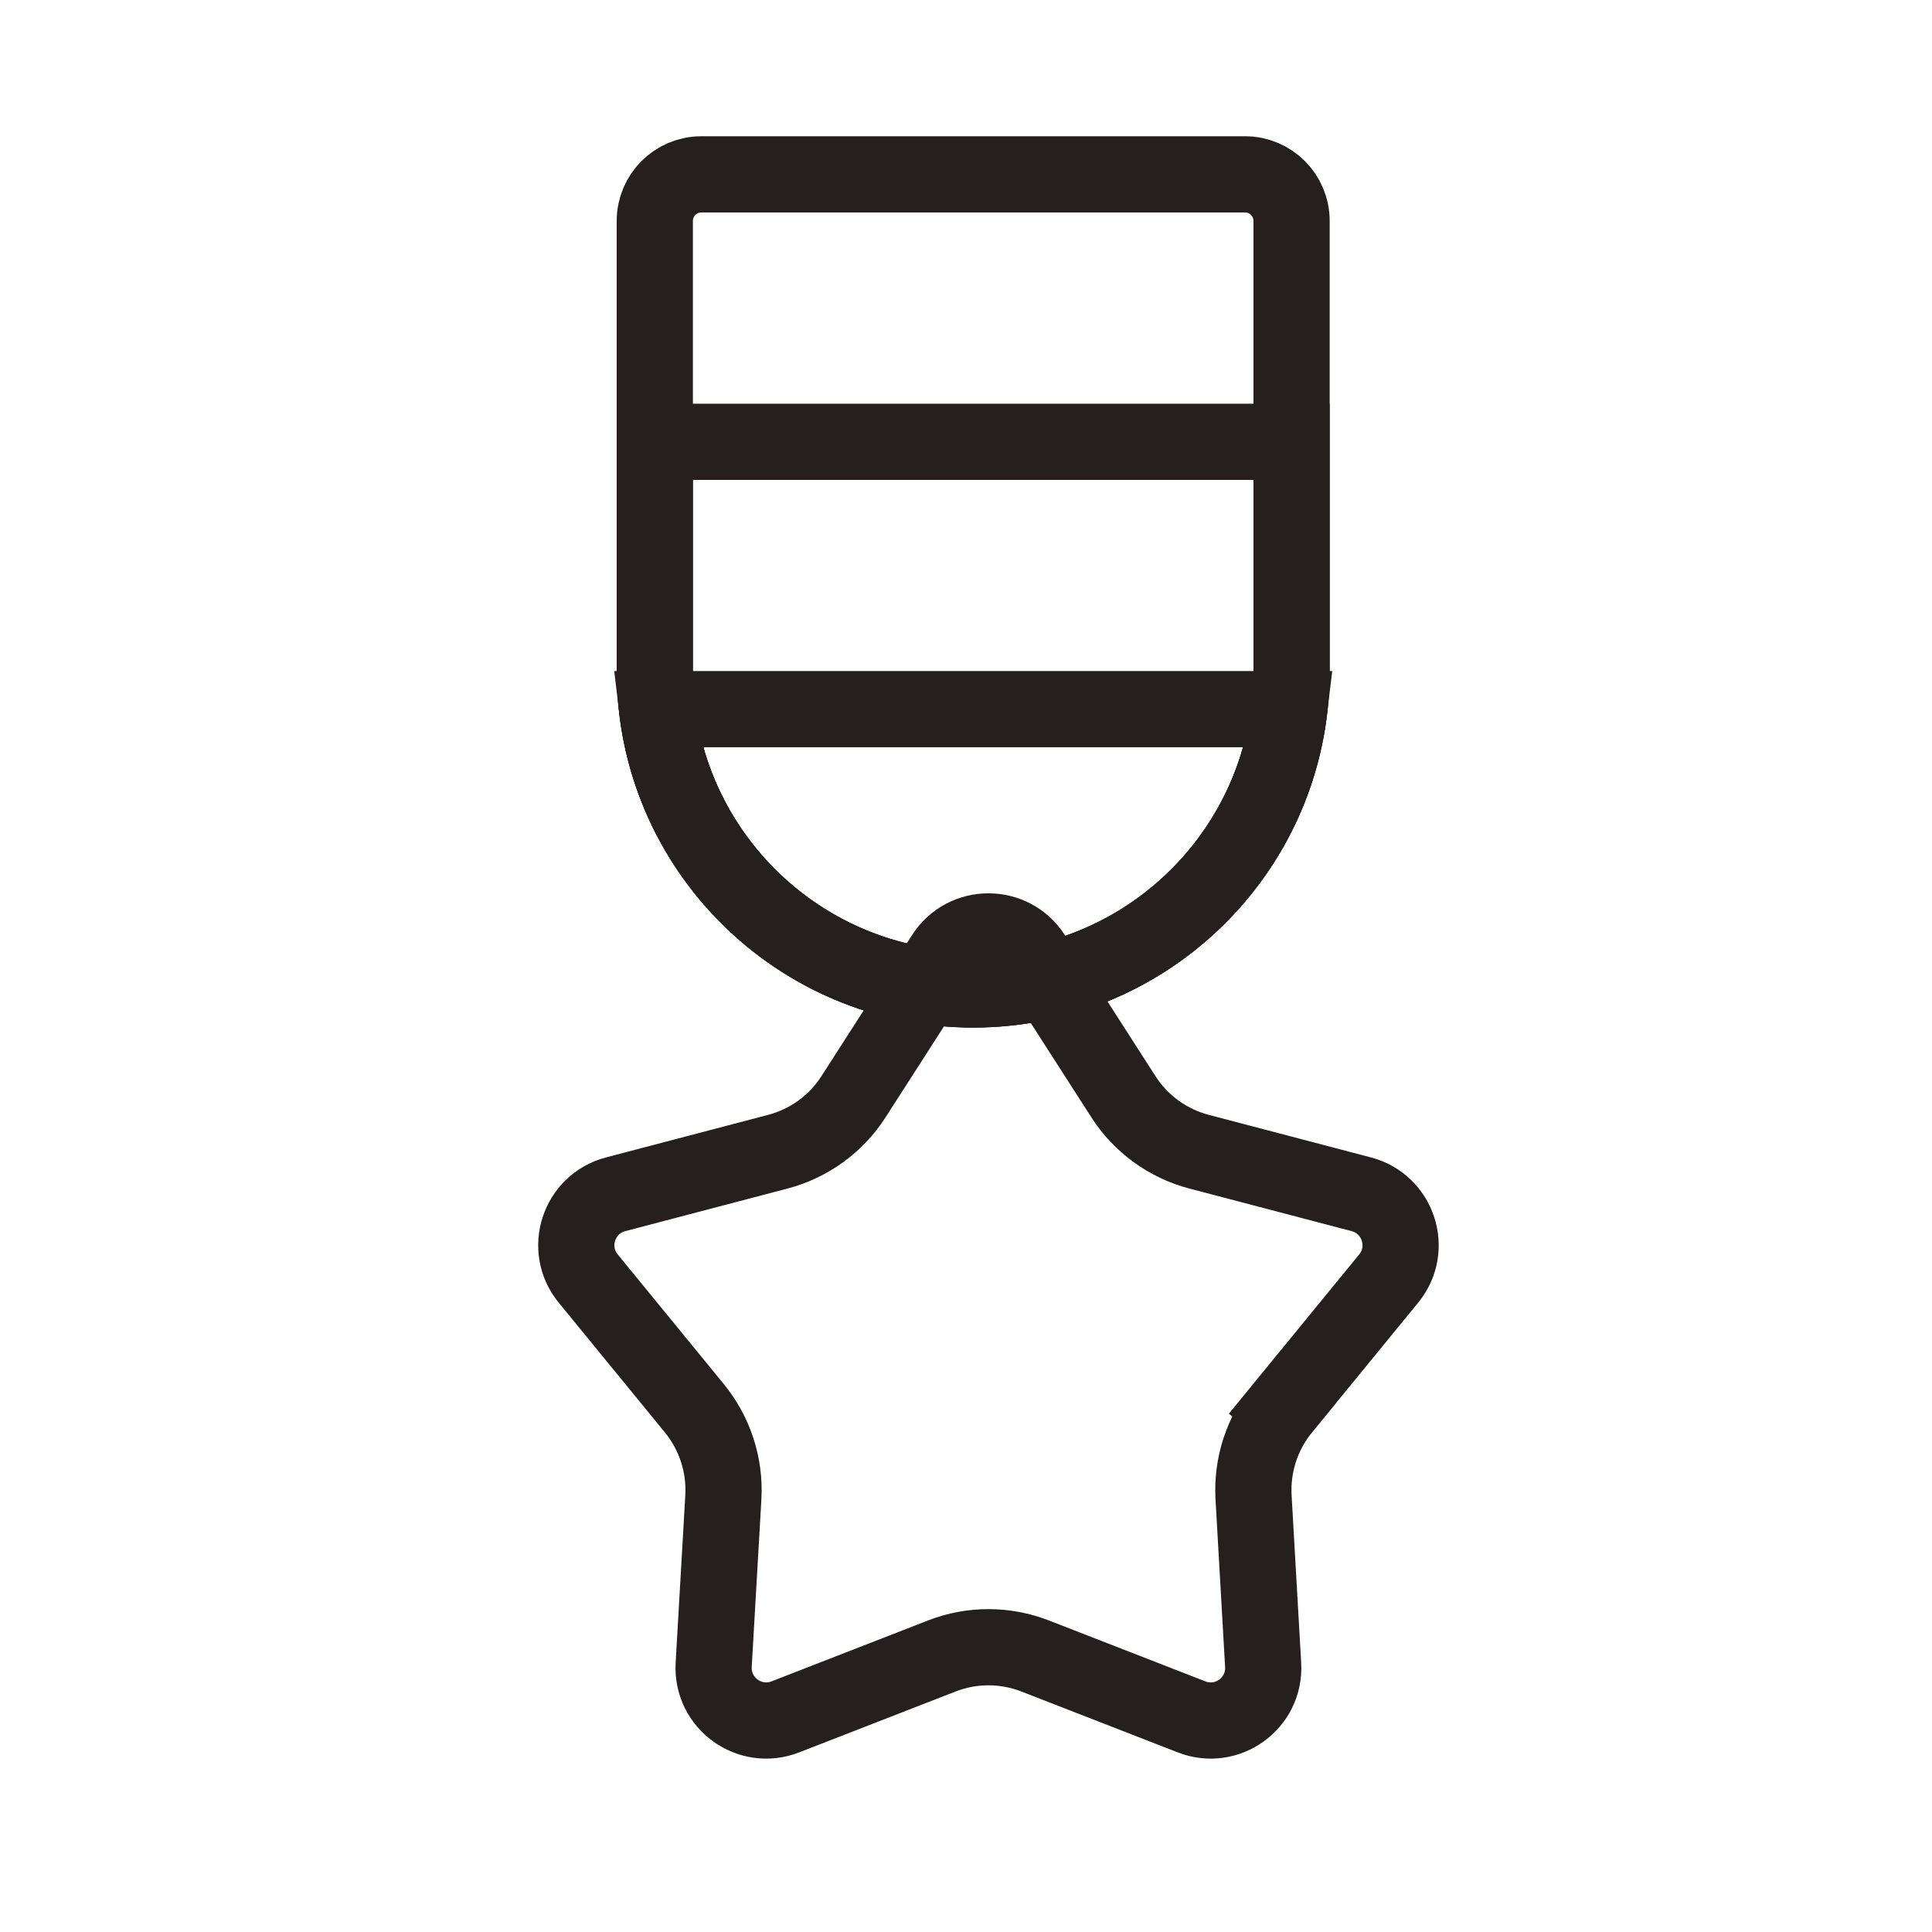
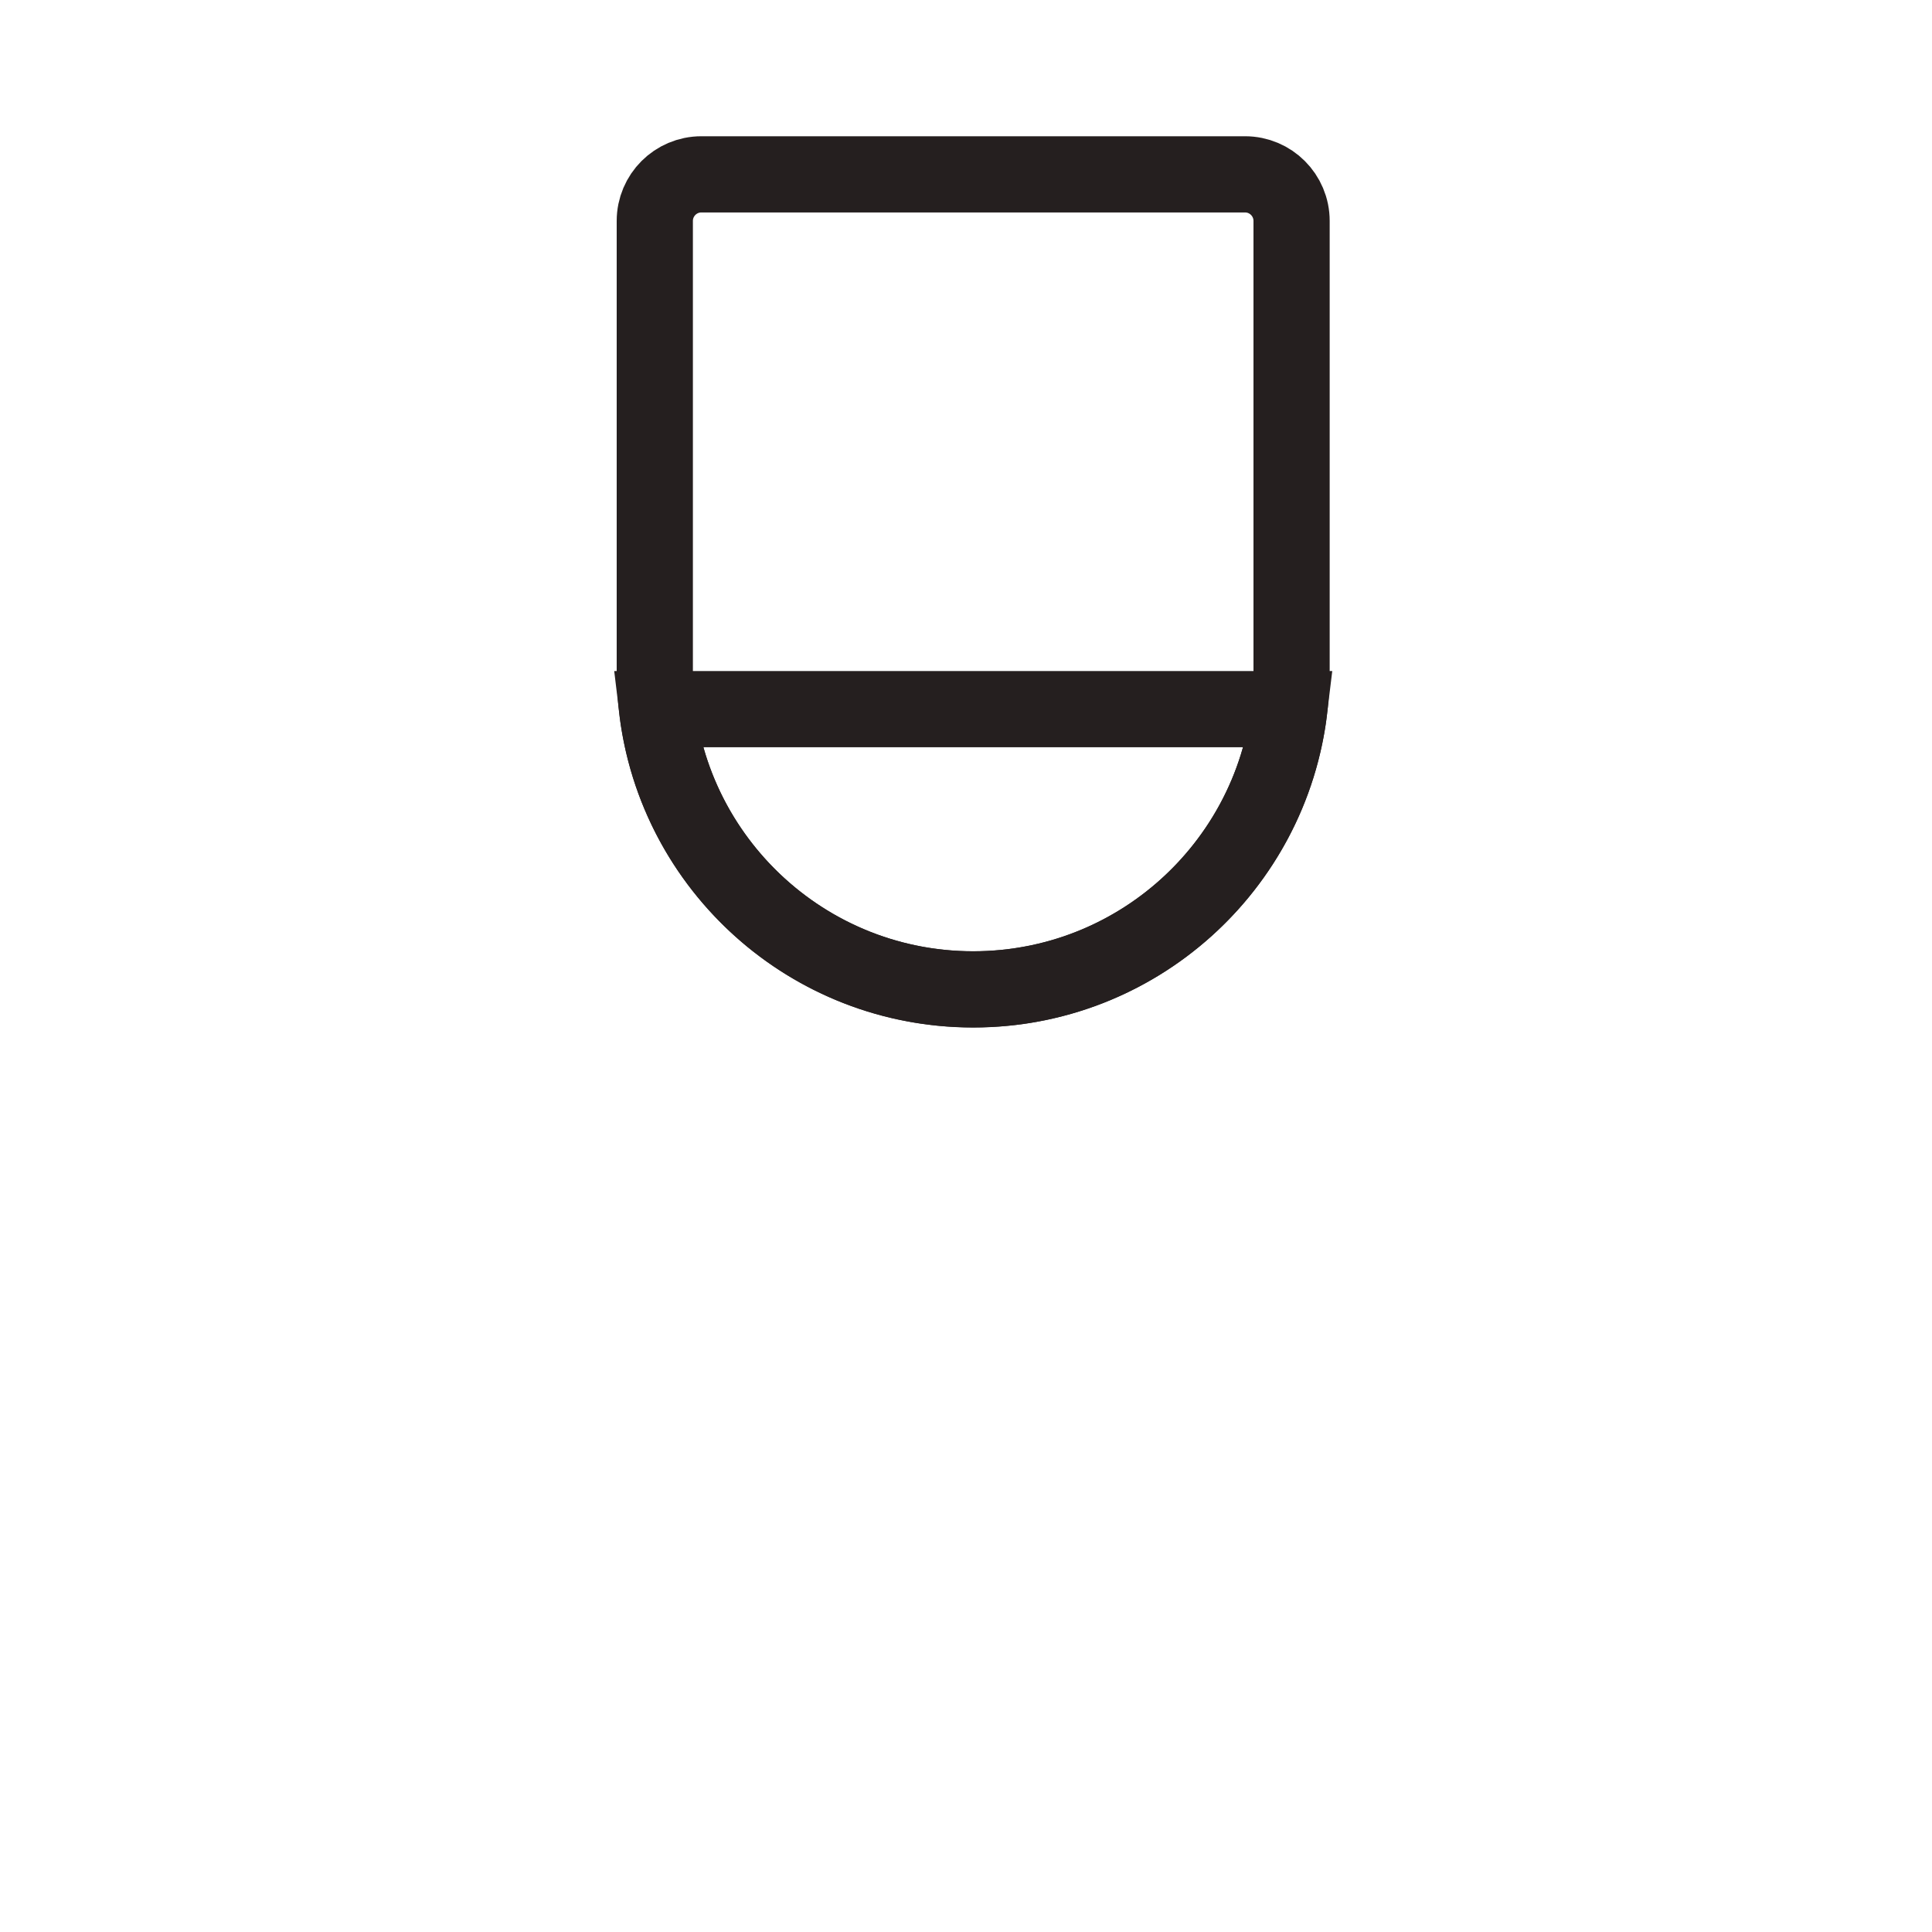
<svg xmlns="http://www.w3.org/2000/svg" width="25" height="25" viewBox="0 0 25 25" fill="none">
  <path d="M8.473 2.859C8.473 2.526 8.743 2.256 9.076 2.256H16.111C16.443 2.256 16.713 2.526 16.713 2.859V8.682C16.713 10.958 14.869 12.802 12.593 12.802C10.318 12.802 8.473 10.958 8.473 8.682V2.859Z" stroke="#251F1F" stroke-width="0.986" />
  <path d="M16.684 9.176C16.44 11.219 14.702 12.803 12.593 12.803C10.485 12.803 8.746 11.219 8.503 9.176H16.684Z" stroke="#251F1F" stroke-width="0.986" />
-   <path d="M8.473 5.717H16.713V8.684C16.713 10.96 14.869 12.804 12.593 12.804C10.318 12.804 8.473 10.96 8.473 8.684V5.717Z" stroke="#251F1F" stroke-width="0.986" />
-   <path d="M12.217 12.366C12.485 11.948 13.096 11.948 13.364 12.366L14.537 14.192C14.762 14.543 15.112 14.797 15.516 14.903L17.615 15.454C18.095 15.58 18.284 16.161 17.969 16.545L16.595 18.224L16.977 18.537L16.595 18.224C16.331 18.548 16.197 18.959 16.221 19.376L16.345 21.543C16.374 22.038 15.88 22.397 15.418 22.216L13.396 21.429C13.007 21.277 12.574 21.277 12.185 21.429L10.163 22.216C9.701 22.397 9.207 22.038 9.235 21.543L9.36 19.376C9.384 18.959 9.25 18.548 8.986 18.224L7.612 16.545C7.297 16.161 7.486 15.58 7.966 15.454L10.065 14.903C10.469 14.797 10.819 14.543 11.044 14.192L12.217 12.366Z" stroke="#251F1F" stroke-width="0.986" />
</svg>